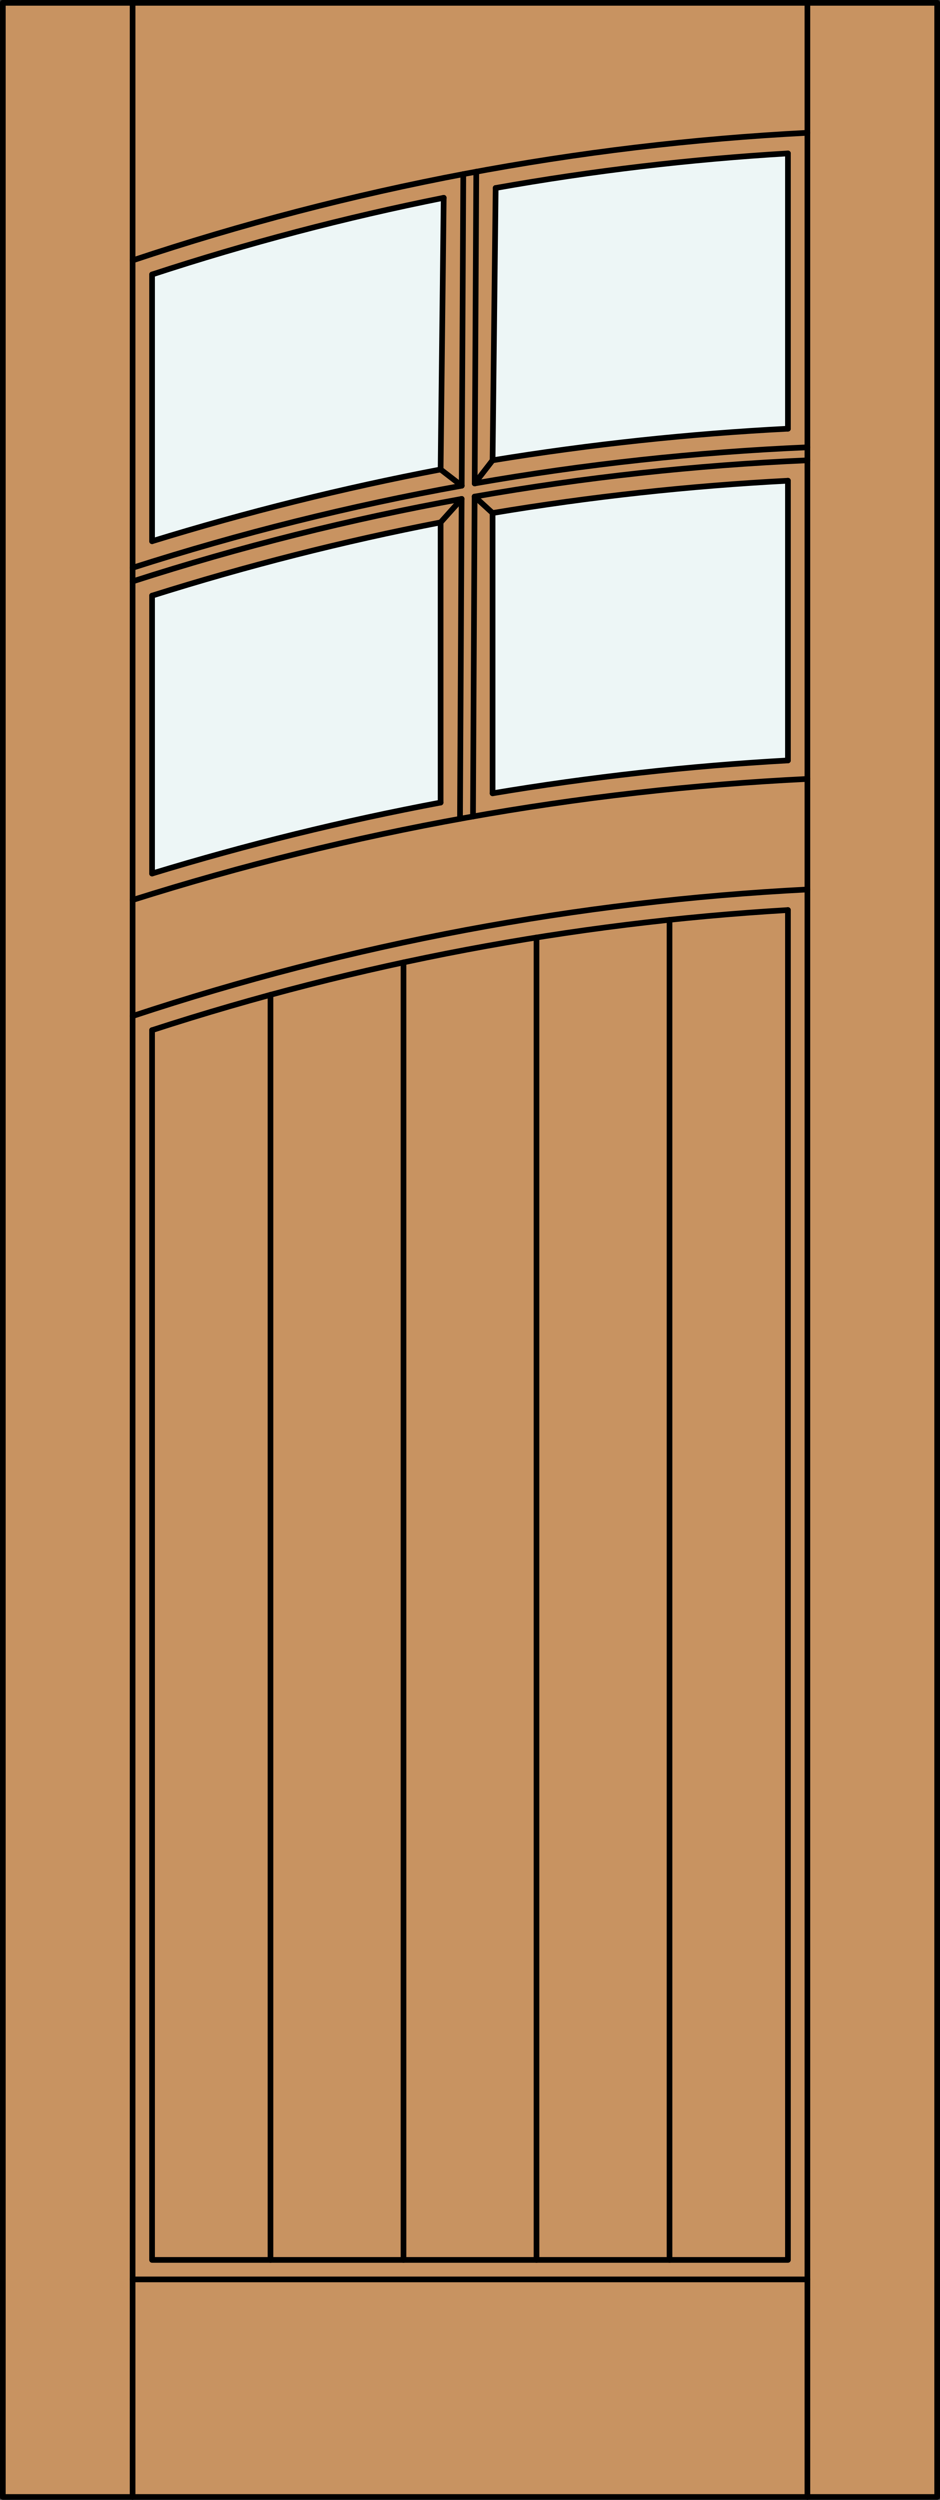
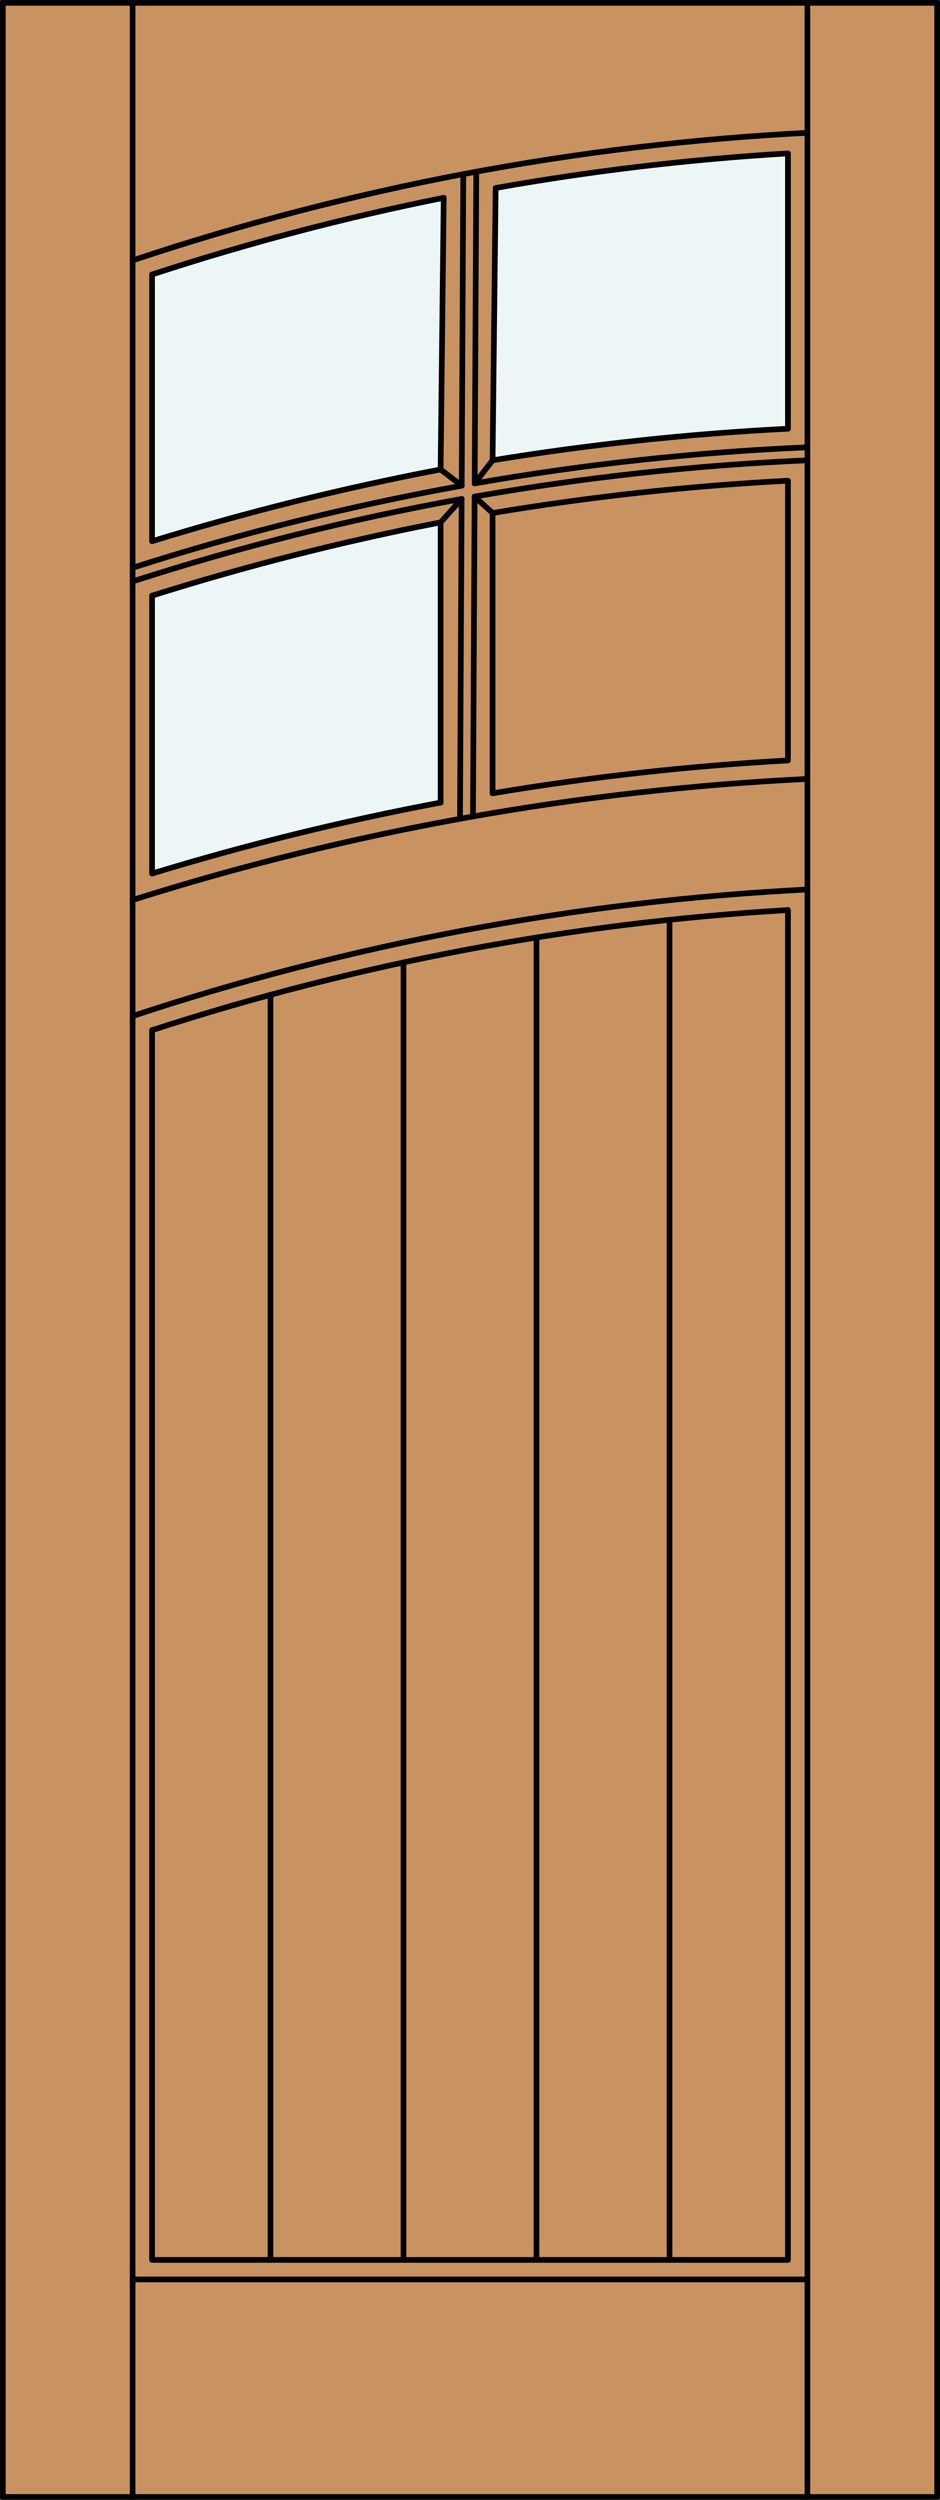
<svg xmlns="http://www.w3.org/2000/svg" version="1.1" id="Layer_1" x="0px" y="0px" width="83.012px" height="220.531px" viewBox="46.157 568.28 83.012 220.531" style="enable-background:new 46.157 568.28 83.012 220.531;" xml:space="preserve">
  <rect x="46.157" y="568.28" width="83.012" height="220.531" fill="#333333" stroke="none" />
  <style type="text/css">

	.st0{fill:#EDF6F6;}
	.st1{fill:#C89361;}
	.st2{fill:none;stroke:#000000;stroke-width:0.5;stroke-linecap:round;stroke-linejoin:round;}

</style>
  <g id="DOOR_FILL">
    <rect x="46.419" y="568.53" class="st1" width="82.512" height="220.031" />
  </g>
  <g id="GLASS">
-     <path class="st0" d="M85.068,609.695c-8.604,1.639-17.111,3.753-25.482,6.331v-23.531c8.442-2.768,17.042-5.026,25.754-6.766   L85.068,609.695z" />
-     <path class="st0" d="M115.74,635.364c-8.742,0.485-17.449,1.454-26.083,2.901v-24.727c8.633-1.444,17.342-2.396,26.083-2.85   V635.364z" />
+     <path class="st0" d="M85.068,609.695c-8.604,1.639-17.111,3.753-25.482,6.331v-23.531c8.442-2.768,17.042-5.026,25.754-6.766   z" />
    <path class="st0" d="M89.657,608.888l0.272-24.024c8.537-1.519,17.155-2.537,25.812-3.051V606.1   C107.001,606.546,98.293,607.477,89.657,608.888z" />
    <path class="st0" d="M85.068,639.081c-8.603,1.616-17.11,3.707-25.482,6.262v-24.515c8.364-2.636,16.873-4.794,25.482-6.464   V639.081z" />
  </g>
  <g id="_x31_">
    <rect x="46.407" y="568.53" class="st2" width="82.512" height="220.031" />
    <line class="st2" x1="57.867" y1="788.562" x2="57.867" y2="568.53" />
    <line class="st2" x1="117.459" y1="788.562" x2="117.459" y2="568.53" />
    <line class="st2" x1="115.74" y1="581.813" x2="115.74" y2="606.1" />
    <line class="st2" x1="115.74" y1="610.689" x2="115.74" y2="635.364" />
    <polyline class="st2" points="115.74,648.564 115.74,767.647 59.586,767.647 59.586,659.16  " />
    <line class="st2" x1="59.586" y1="645.343" x2="59.586" y2="620.828" />
    <line class="st2" x1="59.586" y1="616.026" x2="59.586" y2="592.495" />
    <path class="st2" d="M117.459,579.996c-20.282,1.038-40.329,4.824-59.592,11.257" />
    <path class="st2" d="M115.74,581.813c-8.656,0.514-17.274,1.532-25.812,3.051" />
    <path class="st2" d="M85.341,585.729c-8.712,1.739-17.313,3.999-25.754,6.766" />
    <line class="st2" x1="117.459" y1="769.366" x2="57.867" y2="769.366" />
    <path class="st2" d="M115.74,606.1c-8.739,0.446-17.447,1.377-26.083,2.788" />
    <path class="st2" d="M115.74,610.689c-8.742,0.454-17.45,1.405-26.083,2.85" />
    <line class="st2" x1="86.78" y1="640.513" x2="86.924" y2="612.295" />
    <line class="st2" x1="89.657" y1="608.888" x2="89.929" y2="584.863" />
    <line class="st2" x1="89.657" y1="608.888" x2="88.077" y2="610.926" />
    <line class="st2" x1="86.924" y1="612.295" x2="85.068" y2="614.364" />
    <path class="st2" d="M117.459,608.888c-9.855,0.425-19.672,1.494-29.388,3.202" />
    <path class="st2" d="M86.924,612.295c-9.835,1.781-19.542,4.212-29.057,7.278" />
    <line class="st2" x1="85.068" y1="639.081" x2="85.068" y2="614.364" />
    <line class="st2" x1="87.927" y1="640.308" x2="88.071" y2="612.09" />
    <path class="st2" d="M115.74,635.364c-8.742,0.485-17.449,1.454-26.083,2.901" />
    <line class="st2" x1="88.077" y1="610.926" x2="88.217" y2="583.427" />
    <path class="st2" d="M117.459,607.74c-9.853,0.423-19.667,1.486-29.382,3.186" />
    <path class="st2" d="M86.93,611.129c-9.836,1.771-19.545,4.19-29.063,7.24" />
    <path class="st2" d="M85.068,639.081c-8.603,1.616-17.11,3.707-25.482,6.262" />
    <path class="st2" d="M117.459,636.996c-20.24,0.984-40.27,4.574-59.592,10.681" />
    <line class="st2" x1="89.657" y1="638.266" x2="89.657" y2="613.539" />
    <path class="st2" d="M85.068,609.695c-8.604,1.639-17.111,3.753-25.482,6.331" />
    <line class="st2" x1="85.068" y1="609.695" x2="86.93" y2="611.129" />
    <path class="st2" d="M117.459,646.749c-20.275,1.029-40.319,4.785-59.592,11.166" />
    <line class="st2" x1="86.93" y1="611.129" x2="87.07" y2="583.642" />
    <path class="st2" d="M115.74,648.564c-19.093,1.123-37.964,4.685-56.154,10.596" />
    <line class="st2" x1="85.068" y1="609.695" x2="85.341" y2="585.729" />
    <path class="st2" d="M85.068,614.364c-8.609,1.67-17.118,3.828-25.482,6.464" />
    <line class="st2" x1="88.071" y1="612.09" x2="89.657" y2="613.539" />
    <line class="st2" x1="81.79" y1="767.647" x2="81.79" y2="653.184" />
    <line class="st2" x1="70.043" y1="767.647" x2="70.043" y2="656.041" />
    <line class="st2" x1="93.536" y1="767.647" x2="93.536" y2="650.985" />
    <line class="st2" x1="105.283" y1="767.647" x2="105.283" y2="649.426" />
  </g>
  <g id="_x30_">
</g>
  <g id="Layer_1_1_">
</g>
</svg>